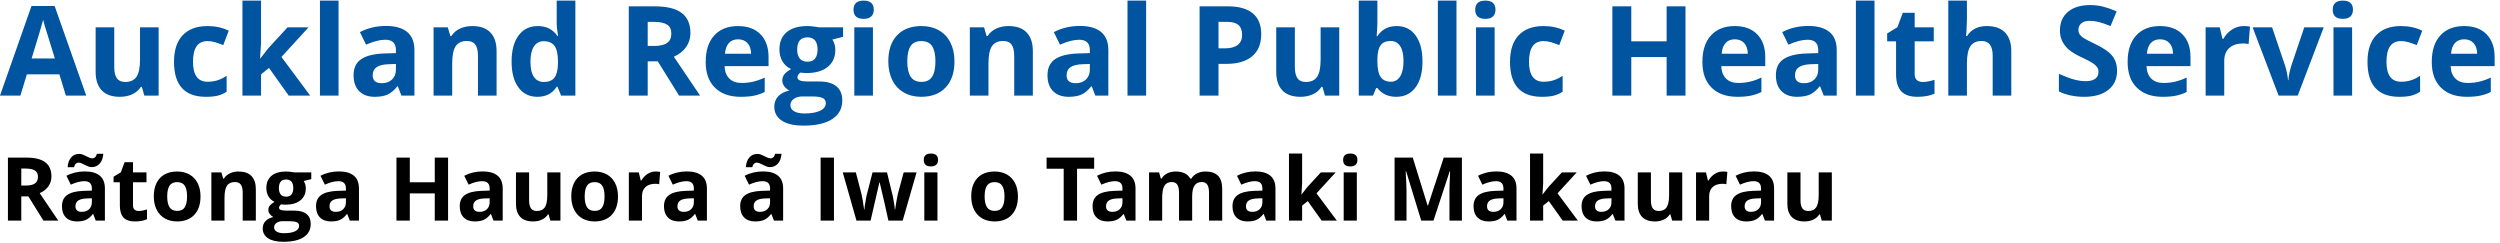
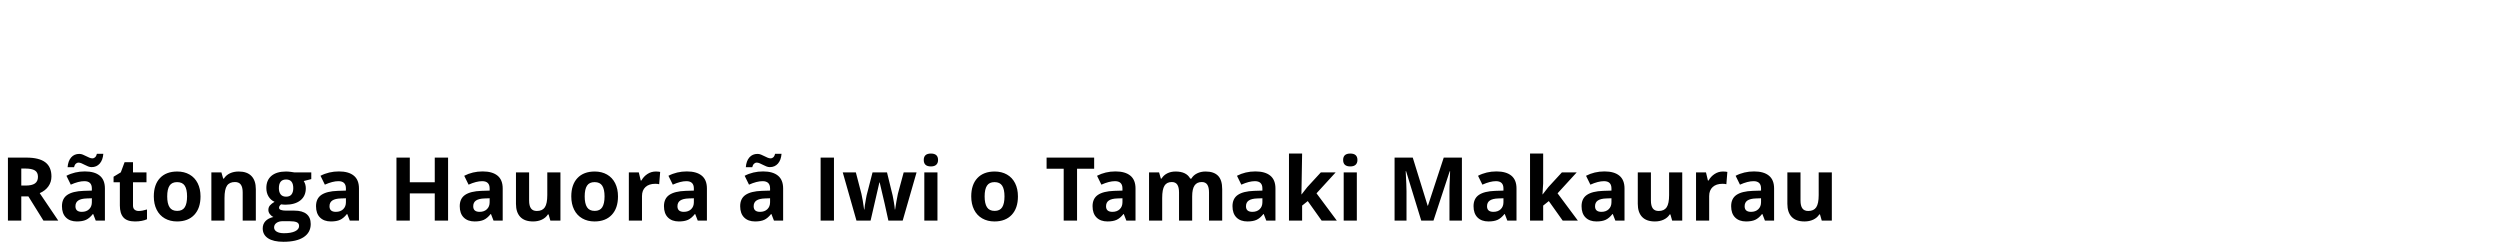
<svg xmlns="http://www.w3.org/2000/svg" width="340" height="33" viewBox="0 0 340 33">
  <title>
    logo
  </title>
  <g fill="none" fill-rule="evenodd">
-     <path fill="#0054A0" d="M8.957,13 L8.077,10.111 L3.652,10.111 L2.772,13 L0,13 L4.283,0.814 L7.429,0.814 L11.729,13 L8.957,13 Z M7.462,7.953 C6.649,5.336 6.191,3.855 6.089,3.512 C5.986,3.169 5.913,2.898 5.869,2.699 C5.686,3.407 5.163,5.159 4.3,7.953 L7.462,7.953 Z M19.631,13 L19.291,11.813 L19.158,11.813 C18.887,12.245 18.502,12.578 18.004,12.813 C17.506,13.048 16.939,13.166 16.303,13.166 C15.213,13.166 14.391,12.874 13.837,12.29 C13.284,11.706 13.007,10.867 13.007,9.771 L13.007,3.72 L15.539,3.72 L15.539,9.14 C15.539,9.81 15.658,10.312 15.896,10.647 C16.134,10.982 16.513,11.149 17.033,11.149 C17.742,11.149 18.253,10.912 18.569,10.439 C18.884,9.966 19.042,9.182 19.042,8.086 L19.042,3.72 L21.574,3.72 L21.574,13 L19.631,13 Z M27.999,13.166 C25.11,13.166 23.666,11.581 23.666,8.41 C23.666,6.833 24.058,5.628 24.844,4.795 C25.63,3.962 26.756,3.545 28.223,3.545 C29.296,3.545 30.259,3.756 31.111,4.176 L30.364,6.135 C29.966,5.975 29.595,5.843 29.252,5.741 C28.909,5.639 28.566,5.587 28.223,5.587 C26.906,5.587 26.247,6.523 26.247,8.393 C26.247,10.208 26.906,11.116 28.223,11.116 C28.71,11.116 29.161,11.051 29.576,10.921 C29.991,10.791 30.406,10.587 30.821,10.311 L30.821,12.477 C30.411,12.737 29.998,12.917 29.58,13.017 C29.162,13.116 28.635,13.166 27.999,13.166 Z M35.403,7.953 L36.507,6.542 L39.105,3.72 L41.96,3.72 L38.275,7.746 L42.185,13 L39.263,13 L36.59,9.24 L35.502,10.111 L35.502,13 L32.971,13 L32.971,0.084 L35.502,0.084 L35.502,5.845 L35.37,7.953 L35.403,7.953 Z M46.044,13 L43.513,13 L43.513,0.084 L46.044,0.084 L46.044,13 Z M54.594,13 L54.104,11.738 L54.038,11.738 C53.612,12.275 53.173,12.647 52.722,12.855 C52.271,13.062 51.683,13.166 50.958,13.166 C50.068,13.166 49.366,12.911 48.854,12.402 C48.342,11.893 48.086,11.168 48.086,10.228 C48.086,9.243 48.431,8.516 49.12,8.049 C49.809,7.581 50.848,7.322 52.237,7.272 L53.847,7.223 L53.847,6.816 C53.847,5.875 53.366,5.405 52.403,5.405 C51.661,5.405 50.79,5.629 49.788,6.077 L48.95,4.367 C50.018,3.808 51.202,3.529 52.502,3.529 C53.748,3.529 54.702,3.8 55.366,4.342 C56.03,4.885 56.362,5.709 56.362,6.816 L56.362,13 L54.594,13 Z M53.847,8.7 L52.868,8.733 C52.132,8.756 51.584,8.888 51.224,9.132 C50.864,9.375 50.685,9.746 50.685,10.244 C50.685,10.958 51.094,11.315 51.913,11.315 C52.5,11.315 52.969,11.146 53.32,10.809 C53.671,10.471 53.847,10.023 53.847,9.464 L53.847,8.7 Z M67.535,13 L65.003,13 L65.003,7.58 C65.003,6.91 64.884,6.408 64.646,6.073 C64.409,5.738 64.029,5.571 63.509,5.571 C62.801,5.571 62.289,5.807 61.974,6.281 C61.658,6.754 61.5,7.538 61.5,8.634 L61.5,13 L58.969,13 L58.969,3.72 L60.903,3.72 L61.243,4.907 L61.384,4.907 C61.667,4.458 62.055,4.12 62.551,3.89 C63.046,3.66 63.609,3.545 64.24,3.545 C65.319,3.545 66.138,3.837 66.697,4.421 C67.256,5.005 67.535,5.847 67.535,6.949 L67.535,13 Z M73.08,13.166 C71.99,13.166 71.134,12.743 70.511,11.896 C69.888,11.049 69.577,9.876 69.577,8.376 C69.577,6.855 69.894,5.669 70.528,4.82 C71.161,3.97 72.034,3.545 73.146,3.545 C74.314,3.545 75.205,3.999 75.819,4.907 L75.902,4.907 C75.775,4.215 75.711,3.598 75.711,3.056 L75.711,0.084 L78.251,0.084 L78.251,13 L76.309,13 L75.819,11.796 L75.711,11.796 C75.136,12.709 74.259,13.166 73.08,13.166 Z M73.968,11.149 C74.616,11.149 75.09,10.961 75.392,10.584 C75.693,10.208 75.858,9.569 75.886,8.667 L75.886,8.393 C75.886,7.397 75.732,6.683 75.425,6.251 C75.118,5.82 74.618,5.604 73.927,5.604 C73.362,5.604 72.924,5.843 72.611,6.322 C72.298,6.801 72.142,7.497 72.142,8.41 C72.142,9.323 72.3,10.008 72.615,10.464 C72.931,10.921 73.382,11.149 73.968,11.149 Z M88.088,6.251 L88.918,6.251 C89.731,6.251 90.332,6.116 90.719,5.845 C91.107,5.574 91.3,5.147 91.3,4.566 C91.3,3.991 91.102,3.581 90.707,3.338 C90.311,3.094 89.698,2.973 88.868,2.973 L88.088,2.973 L88.088,6.251 Z M88.088,8.343 L88.088,13 L85.515,13 L85.515,0.864 L89.051,0.864 C90.7,0.864 91.92,1.164 92.711,1.765 C93.503,2.365 93.898,3.277 93.898,4.5 C93.898,5.214 93.702,5.849 93.309,6.405 C92.916,6.961 92.36,7.397 91.641,7.712 C93.467,10.441 94.657,12.203 95.21,13 L92.354,13 L89.458,8.343 L88.088,8.343 Z M100.381,5.347 C99.845,5.347 99.424,5.517 99.12,5.857 C98.815,6.198 98.641,6.68 98.597,7.306 L102.149,7.306 C102.138,6.68 101.975,6.198 101.66,5.857 C101.344,5.517 100.918,5.347 100.381,5.347 Z M100.738,13.166 C99.244,13.166 98.077,12.754 97.235,11.929 C96.394,11.105 95.974,9.937 95.974,8.426 C95.974,6.871 96.362,5.669 97.14,4.82 C97.917,3.97 98.992,3.545 100.365,3.545 C101.676,3.545 102.697,3.919 103.428,4.666 C104.158,5.413 104.523,6.445 104.523,7.762 L104.523,8.991 L98.539,8.991 C98.566,9.71 98.779,10.272 99.178,10.676 C99.576,11.08 100.135,11.282 100.854,11.282 C101.413,11.282 101.942,11.224 102.44,11.107 C102.938,10.991 103.458,10.806 104,10.551 L104,12.51 C103.558,12.732 103.085,12.896 102.581,13.004 C102.077,13.112 101.463,13.166 100.738,13.166 Z M114.659,3.72 L114.659,5.006 L113.206,5.38 C113.472,5.795 113.604,6.26 113.604,6.774 C113.604,7.771 113.257,8.547 112.563,9.103 C111.868,9.659 110.904,9.937 109.67,9.937 L109.213,9.912 L108.84,9.871 C108.58,10.07 108.45,10.291 108.45,10.535 C108.45,10.9 108.915,11.083 109.844,11.083 L111.421,11.083 C112.44,11.083 113.216,11.301 113.75,11.738 C114.284,12.175 114.551,12.817 114.551,13.664 C114.551,14.749 114.098,15.59 113.194,16.188 C112.289,16.785 110.99,17.084 109.296,17.084 C108.001,17.084 107.012,16.858 106.329,16.407 C105.645,15.956 105.304,15.324 105.304,14.511 C105.304,13.952 105.478,13.484 105.827,13.108 C106.175,12.732 106.687,12.463 107.362,12.303 C107.102,12.192 106.875,12.011 106.682,11.759 C106.488,11.507 106.391,11.24 106.391,10.958 C106.391,10.604 106.493,10.309 106.698,10.074 C106.903,9.839 107.199,9.608 107.586,9.381 C107.099,9.171 106.713,8.833 106.428,8.368 C106.143,7.903 106.001,7.355 106.001,6.725 C106.001,5.712 106.33,4.929 106.989,4.375 C107.647,3.822 108.588,3.545 109.811,3.545 C110.071,3.545 110.38,3.569 110.737,3.616 C111.094,3.663 111.322,3.698 111.421,3.72 L114.659,3.72 Z M107.495,14.312 C107.495,14.66 107.663,14.934 107.997,15.133 C108.332,15.333 108.801,15.432 109.404,15.432 C110.312,15.432 111.023,15.308 111.538,15.059 C112.052,14.81 112.31,14.469 112.31,14.038 C112.31,13.689 112.157,13.448 111.853,13.315 C111.549,13.183 111.078,13.116 110.442,13.116 L109.13,13.116 C108.666,13.116 108.277,13.226 107.964,13.444 C107.651,13.663 107.495,13.952 107.495,14.312 Z M108.417,6.758 C108.417,7.261 108.531,7.66 108.761,7.953 C108.991,8.246 109.341,8.393 109.811,8.393 C110.287,8.393 110.636,8.246 110.857,7.953 C111.078,7.66 111.189,7.261 111.189,6.758 C111.189,5.64 110.73,5.081 109.811,5.081 C108.881,5.081 108.417,5.64 108.417,6.758 Z M116.078,1.321 C116.078,0.496 116.537,0.084 117.456,0.084 C118.375,0.084 118.834,0.496 118.834,1.321 C118.834,1.714 118.719,2.019 118.49,2.238 C118.26,2.457 117.915,2.566 117.456,2.566 C116.537,2.566 116.078,2.151 116.078,1.321 Z M118.718,13 L116.186,13 L116.186,3.72 L118.718,3.72 L118.718,13 Z M123.391,8.343 C123.391,9.262 123.542,9.956 123.844,10.427 C124.145,10.897 124.636,11.132 125.317,11.132 C125.992,11.132 126.478,10.899 126.774,10.431 C127.07,9.963 127.218,9.267 127.218,8.343 C127.218,7.425 127.068,6.736 126.77,6.276 C126.471,5.817 125.981,5.587 125.3,5.587 C124.625,5.587 124.138,5.816 123.839,6.272 C123.541,6.729 123.391,7.419 123.391,8.343 Z M129.808,8.343 C129.808,9.854 129.409,11.035 128.612,11.888 C127.815,12.74 126.706,13.166 125.284,13.166 C124.393,13.166 123.607,12.971 122.926,12.581 C122.246,12.191 121.723,11.63 121.357,10.9 C120.992,10.169 120.81,9.317 120.81,8.343 C120.81,6.827 121.205,5.648 121.997,4.807 C122.788,3.966 123.9,3.545 125.333,3.545 C126.224,3.545 127.01,3.739 127.691,4.126 C128.372,4.514 128.895,5.07 129.26,5.795 C129.625,6.52 129.808,7.369 129.808,8.343 Z M140.466,13 L137.934,13 L137.934,7.58 C137.934,6.91 137.815,6.408 137.577,6.073 C137.339,5.738 136.96,5.571 136.44,5.571 C135.732,5.571 135.22,5.807 134.904,6.281 C134.589,6.754 134.431,7.538 134.431,8.634 L134.431,13 L131.899,13 L131.899,3.72 L133.833,3.72 L134.174,4.907 L134.315,4.907 C134.597,4.458 134.986,4.12 135.481,3.89 C135.976,3.66 136.54,3.545 137.17,3.545 C138.25,3.545 139.069,3.837 139.627,4.421 C140.186,5.005 140.466,5.847 140.466,6.949 L140.466,13 Z M148.966,13 L148.476,11.738 L148.41,11.738 C147.984,12.275 147.545,12.647 147.094,12.855 C146.643,13.062 146.055,13.166 145.33,13.166 C144.439,13.166 143.738,12.911 143.226,12.402 C142.714,11.893 142.458,11.168 142.458,10.228 C142.458,9.243 142.802,8.516 143.491,8.049 C144.18,7.581 145.219,7.322 146.608,7.272 L148.219,7.223 L148.219,6.816 C148.219,5.875 147.737,5.405 146.774,5.405 C146.033,5.405 145.161,5.629 144.16,6.077 L143.321,4.367 C144.389,3.808 145.574,3.529 146.874,3.529 C148.119,3.529 149.074,3.8 149.738,4.342 C150.402,4.885 150.734,5.709 150.734,6.816 L150.734,13 L148.966,13 Z M148.219,8.7 L147.239,8.733 C146.503,8.756 145.955,8.888 145.596,9.132 C145.236,9.375 145.056,9.746 145.056,10.244 C145.056,10.958 145.466,11.315 146.285,11.315 C146.871,11.315 147.34,11.146 147.692,10.809 C148.043,10.471 148.219,10.023 148.219,9.464 L148.219,8.7 Z M155.872,13 L153.34,13 L153.34,0.084 L155.872,0.084 L155.872,13 Z M165.717,6.575 L166.563,6.575 C167.355,6.575 167.947,6.419 168.34,6.106 C168.733,5.794 168.929,5.338 168.929,4.741 C168.929,4.138 168.765,3.692 168.435,3.404 C168.106,3.117 167.59,2.973 166.887,2.973 L165.717,2.973 L165.717,6.575 Z M171.527,4.649 C171.527,5.955 171.119,6.954 170.303,7.646 C169.487,8.338 168.326,8.684 166.821,8.684 L165.717,8.684 L165.717,13 L163.144,13 L163.144,0.864 L167.02,0.864 C168.492,0.864 169.611,1.181 170.378,1.815 C171.144,2.448 171.527,3.393 171.527,4.649 Z M180.193,13 L179.853,11.813 L179.72,11.813 C179.449,12.245 179.064,12.578 178.566,12.813 C178.068,13.048 177.501,13.166 176.865,13.166 C175.775,13.166 174.953,12.874 174.399,12.29 C173.846,11.706 173.569,10.867 173.569,9.771 L173.569,3.72 L176.101,3.72 L176.101,9.14 C176.101,9.81 176.22,10.312 176.458,10.647 C176.696,10.982 177.075,11.149 177.595,11.149 C178.304,11.149 178.815,10.912 179.131,10.439 C179.446,9.966 179.604,9.182 179.604,8.086 L179.604,3.72 L182.136,3.72 L182.136,13 L180.193,13 Z M189.955,3.545 C191.051,3.545 191.909,3.973 192.528,4.828 C193.148,5.683 193.458,6.855 193.458,8.343 C193.458,9.876 193.138,11.063 192.499,11.904 C191.86,12.745 190.99,13.166 189.889,13.166 C188.798,13.166 187.944,12.77 187.324,11.979 L187.149,11.979 L186.726,13 L184.792,13 L184.792,0.084 L187.324,0.084 L187.324,3.089 C187.324,3.471 187.291,4.082 187.224,4.923 L187.324,4.923 C187.916,4.005 188.793,3.545 189.955,3.545 Z M189.142,5.571 C188.516,5.571 188.06,5.763 187.772,6.148 C187.484,6.532 187.335,7.167 187.324,8.053 L187.324,8.327 C187.324,9.323 187.472,10.037 187.768,10.468 C188.064,10.9 188.533,11.116 189.175,11.116 C189.695,11.116 190.109,10.876 190.416,10.398 C190.723,9.919 190.876,9.223 190.876,8.31 C190.876,7.397 190.722,6.712 190.412,6.256 C190.102,5.799 189.678,5.571 189.142,5.571 Z M198.082,13 L195.55,13 L195.55,0.084 L198.082,0.084 L198.082,13 Z M200.63,1.321 C200.63,0.496 201.089,0.084 202.008,0.084 C202.926,0.084 203.386,0.496 203.386,1.321 C203.386,1.714 203.271,2.019 203.041,2.238 C202.812,2.457 202.467,2.566 202.008,2.566 C201.089,2.566 200.63,2.151 200.63,1.321 Z M203.27,13 L200.738,13 L200.738,3.72 L203.27,3.72 L203.27,13 Z M209.694,13.166 C206.806,13.166 205.361,11.581 205.361,8.41 C205.361,6.833 205.754,5.628 206.54,4.795 C207.326,3.962 208.452,3.545 209.918,3.545 C210.992,3.545 211.955,3.756 212.807,4.176 L212.06,6.135 C211.662,5.975 211.291,5.843 210.948,5.741 C210.605,5.639 210.262,5.587 209.918,5.587 C208.601,5.587 207.943,6.523 207.943,8.393 C207.943,10.208 208.601,11.116 209.918,11.116 C210.405,11.116 210.856,11.051 211.271,10.921 C211.687,10.791 212.102,10.587 212.517,10.311 L212.517,12.477 C212.107,12.737 211.693,12.917 211.276,13.017 C210.858,13.116 210.331,13.166 209.694,13.166 Z M229.226,13 L226.661,13 L226.661,7.762 L221.855,7.762 L221.855,13 L219.282,13 L219.282,0.864 L221.855,0.864 L221.855,5.621 L226.661,5.621 L226.661,0.864 L229.226,0.864 L229.226,13 Z M235.933,5.347 C235.396,5.347 234.976,5.517 234.671,5.857 C234.367,6.198 234.193,6.68 234.148,7.306 L237.701,7.306 C237.69,6.68 237.527,6.198 237.211,5.857 C236.896,5.517 236.47,5.347 235.933,5.347 Z M236.29,13.166 C234.796,13.166 233.628,12.754 232.787,11.929 C231.946,11.105 231.525,9.937 231.525,8.426 C231.525,6.871 231.914,5.669 232.692,4.82 C233.469,3.97 234.544,3.545 235.917,3.545 C237.228,3.545 238.249,3.919 238.979,4.666 C239.71,5.413 240.075,6.445 240.075,7.762 L240.075,8.991 L234.09,8.991 C234.118,9.71 234.331,10.272 234.729,10.676 C235.128,11.08 235.687,11.282 236.406,11.282 C236.965,11.282 237.494,11.224 237.992,11.107 C238.49,10.991 239.01,10.806 239.552,10.551 L239.552,12.51 C239.11,12.732 238.636,12.896 238.133,13.004 C237.629,13.112 237.015,13.166 236.29,13.166 Z M248.027,13 L247.538,11.738 L247.471,11.738 C247.045,12.275 246.607,12.647 246.156,12.855 C245.705,13.062 245.117,13.166 244.392,13.166 C243.501,13.166 242.799,12.911 242.287,12.402 C241.775,11.893 241.52,11.168 241.52,10.228 C241.52,9.243 241.864,8.516 242.553,8.049 C243.242,7.581 244.281,7.322 245.67,7.272 L247.28,7.223 L247.28,6.816 C247.28,5.875 246.799,5.405 245.836,5.405 C245.094,5.405 244.223,5.629 243.221,6.077 L242.383,4.367 C243.451,3.808 244.635,3.529 245.936,3.529 C247.181,3.529 248.135,3.8 248.799,4.342 C249.463,4.885 249.795,5.709 249.795,6.816 L249.795,13 L248.027,13 Z M247.28,8.7 L246.301,8.733 C245.565,8.756 245.017,8.888 244.657,9.132 C244.298,9.375 244.118,9.746 244.118,10.244 C244.118,10.958 244.527,11.315 245.346,11.315 C245.933,11.315 246.402,11.146 246.753,10.809 C247.105,10.471 247.28,10.023 247.28,9.464 L247.28,8.7 Z M254.934,13 L252.402,13 L252.402,0.084 L254.934,0.084 L254.934,13 Z M261.5,11.149 C261.942,11.149 262.473,11.052 263.093,10.858 L263.093,12.743 C262.462,13.025 261.688,13.166 260.769,13.166 C259.756,13.166 259.019,12.91 258.557,12.398 C258.095,11.886 257.864,11.118 257.864,10.095 L257.864,5.621 L256.652,5.621 L256.652,4.55 L258.046,3.703 L258.777,1.744 L260.396,1.744 L260.396,3.72 L262.994,3.72 L262.994,5.621 L260.396,5.621 L260.396,10.095 C260.396,10.454 260.497,10.72 260.698,10.892 C260.9,11.063 261.167,11.149 261.5,11.149 Z M273.536,13 L271.004,13 L271.004,7.58 C271.004,6.24 270.506,5.571 269.51,5.571 C268.801,5.571 268.29,5.812 267.974,6.293 C267.659,6.774 267.501,7.555 267.501,8.634 L267.501,13 L264.969,13 L264.969,0.084 L267.501,0.084 L267.501,2.715 C267.501,2.92 267.482,3.402 267.443,4.16 L267.385,4.907 L267.518,4.907 C268.082,3.999 268.979,3.545 270.207,3.545 C271.297,3.545 272.125,3.839 272.689,4.425 C273.253,5.012 273.536,5.853 273.536,6.949 L273.536,13 Z M287.921,9.63 C287.921,10.726 287.527,11.589 286.738,12.22 C285.949,12.851 284.852,13.166 283.447,13.166 C282.152,13.166 281.006,12.923 280.01,12.436 L280.01,10.045 C280.829,10.41 281.522,10.667 282.09,10.817 C282.657,10.966 283.176,11.041 283.646,11.041 C284.21,11.041 284.643,10.933 284.945,10.717 C285.247,10.501 285.397,10.181 285.397,9.754 C285.397,9.516 285.331,9.305 285.198,9.119 C285.065,8.934 284.87,8.756 284.613,8.584 C284.356,8.412 283.831,8.139 283.04,7.762 C282.298,7.414 281.742,7.079 281.372,6.758 C281.001,6.437 280.705,6.063 280.483,5.637 C280.262,5.211 280.151,4.713 280.151,4.143 C280.151,3.069 280.515,2.226 281.243,1.611 C281.971,0.997 282.976,0.69 284.26,0.69 C284.891,0.69 285.493,0.765 286.066,0.914 C286.638,1.063 287.237,1.274 287.863,1.545 L287.033,3.545 C286.385,3.28 285.85,3.094 285.427,2.989 C285.003,2.884 284.587,2.832 284.177,2.832 C283.69,2.832 283.317,2.945 283.057,3.172 C282.797,3.399 282.667,3.695 282.667,4.06 C282.667,4.287 282.719,4.485 282.824,4.654 C282.929,4.822 283.097,4.986 283.326,5.143 C283.556,5.301 284.1,5.585 284.958,5.994 C286.092,6.536 286.869,7.08 287.29,7.625 C287.711,8.17 287.921,8.839 287.921,9.63 Z M293.765,5.347 C293.228,5.347 292.807,5.517 292.503,5.857 C292.199,6.198 292.024,6.68 291.98,7.306 L295.533,7.306 C295.522,6.68 295.358,6.198 295.043,5.857 C294.728,5.517 294.301,5.347 293.765,5.347 Z M294.122,13.166 C292.627,13.166 291.46,12.754 290.619,11.929 C289.778,11.105 289.357,9.937 289.357,8.426 C289.357,6.871 289.746,5.669 290.523,4.82 C291.301,3.97 292.376,3.545 293.748,3.545 C295.06,3.545 296.081,3.919 296.811,4.666 C297.542,5.413 297.907,6.445 297.907,7.762 L297.907,8.991 L291.922,8.991 C291.95,9.71 292.163,10.272 292.561,10.676 C292.959,11.08 293.518,11.282 294.238,11.282 C294.797,11.282 295.325,11.224 295.823,11.107 C296.321,10.991 296.841,10.806 297.384,10.551 L297.384,12.51 C296.941,12.732 296.468,12.896 295.964,13.004 C295.461,13.112 294.847,13.166 294.122,13.166 Z M305.145,3.545 C305.488,3.545 305.773,3.57 306,3.62 L305.809,5.994 C305.604,5.939 305.355,5.911 305.062,5.911 C304.254,5.911 303.625,6.119 303.174,6.534 C302.723,6.949 302.497,7.53 302.497,8.277 L302.497,13 L299.965,13 L299.965,3.72 L301.883,3.72 L302.256,5.28 L302.381,5.28 C302.669,4.76 303.057,4.341 303.547,4.023 C304.037,3.705 304.569,3.545 305.145,3.545 Z M309.893,13 L306.357,3.72 L309.005,3.72 L310.798,9.007 C310.997,9.677 311.122,10.311 311.171,10.908 L311.221,10.908 C311.249,10.377 311.373,9.743 311.595,9.007 L313.379,3.72 L316.027,3.72 L312.491,13 L309.893,13 Z M317.248,1.321 C317.248,0.496 317.707,0.084 318.625,0.084 C319.544,0.084 320.003,0.496 320.003,1.321 C320.003,1.714 319.889,2.019 319.659,2.238 C319.429,2.457 319.085,2.566 318.625,2.566 C317.707,2.566 317.248,2.151 317.248,1.321 Z M319.887,13 L317.355,13 L317.355,3.72 L319.887,3.72 L319.887,13 Z M326.312,13.166 C323.423,13.166 321.979,11.581 321.979,8.41 C321.979,6.833 322.372,5.628 323.158,4.795 C323.944,3.962 325.07,3.545 326.536,3.545 C327.61,3.545 328.573,3.756 329.425,4.176 L328.678,6.135 C328.279,5.975 327.909,5.843 327.565,5.741 C327.222,5.639 326.879,5.587 326.536,5.587 C325.219,5.587 324.561,6.523 324.561,8.393 C324.561,10.208 325.219,11.116 326.536,11.116 C327.023,11.116 327.474,11.051 327.889,10.921 C328.304,10.791 328.719,10.587 329.134,10.311 L329.134,12.477 C328.725,12.737 328.311,12.917 327.893,13.017 C327.476,13.116 326.948,13.166 326.312,13.166 Z M335.127,5.347 C334.591,5.347 334.17,5.517 333.866,5.857 C333.561,6.198 333.387,6.68 333.343,7.306 L336.896,7.306 C336.884,6.68 336.721,6.198 336.406,5.857 C336.09,5.517 335.664,5.347 335.127,5.347 Z M335.484,13.166 C333.99,13.166 332.823,12.754 331.981,11.929 C331.14,11.105 330.72,9.937 330.72,8.426 C330.72,6.871 331.108,5.669 331.886,4.82 C332.663,3.97 333.738,3.545 335.111,3.545 C336.422,3.545 337.443,3.919 338.174,4.666 C338.904,5.413 339.27,6.445 339.27,7.762 L339.27,8.991 L333.285,8.991 C333.312,9.71 333.525,10.272 333.924,10.676 C334.322,11.08 334.881,11.282 335.601,11.282 C336.16,11.282 336.688,11.224 337.186,11.107 C337.684,10.991 338.204,10.806 338.747,10.551 L338.747,12.51 C338.304,12.732 337.831,12.896 337.327,13.004 C336.824,13.112 336.209,13.166 335.484,13.166 Z" />
-     <path fill="#000000" d="M2.895,25.236 L3.48,25.236 C4.055,25.236 4.479,25.141 4.752,24.949 C5.025,24.758 5.162,24.457 5.162,24.047 C5.162,23.641 5.022,23.352 4.743,23.18 C4.464,23.008 4.031,22.922 3.445,22.922 L2.895,22.922 L2.895,25.236 Z M2.895,26.713 L2.895,30 L1.078,30 L1.078,21.434 L3.574,21.434 C4.738,21.434 5.6,21.646 6.158,22.069 C6.717,22.493 6.996,23.137 6.996,24 C6.996,24.504 6.857,24.952 6.58,25.345 C6.303,25.737 5.91,26.045 5.402,26.268 C6.691,28.193 7.531,29.437 7.922,30 L5.906,30 L3.861,26.713 L2.895,26.713 Z M13.02,30 L12.674,29.109 L12.627,29.109 C12.326,29.488 12.017,29.751 11.698,29.897 C11.38,30.044 10.965,30.117 10.453,30.117 C9.824,30.117 9.329,29.938 8.968,29.578 C8.606,29.219 8.426,28.707 8.426,28.043 C8.426,27.348 8.669,26.835 9.155,26.505 C9.642,26.175 10.375,25.992 11.355,25.957 L12.492,25.922 L12.492,25.635 C12.492,24.971 12.152,24.639 11.473,24.639 C10.949,24.639 10.334,24.797 9.627,25.113 L9.035,23.906 C9.789,23.512 10.625,23.314 11.543,23.314 C12.422,23.314 13.096,23.506 13.564,23.889 C14.033,24.271 14.268,24.854 14.268,25.635 L14.268,30 L13.02,30 Z M12.492,26.965 L11.801,26.988 C11.281,27.004 10.895,27.098 10.641,27.27 C10.387,27.441 10.26,27.703 10.26,28.055 C10.26,28.559 10.549,28.811 11.127,28.811 C11.541,28.811 11.872,28.691 12.12,28.453 C12.368,28.215 12.492,27.898 12.492,27.504 L12.492,26.965 Z M10.658,22.113 C10.537,22.113 10.421,22.165 10.31,22.269 C10.198,22.372 10.117,22.529 10.066,22.74 L9.193,22.74 C9.236,22.174 9.397,21.73 9.677,21.41 C9.956,21.09 10.326,20.93 10.787,20.93 C10.947,20.93 11.104,20.962 11.259,21.026 C11.413,21.091 11.565,21.161 11.716,21.237 C11.866,21.313 12.014,21.383 12.158,21.445 C12.303,21.508 12.445,21.539 12.586,21.539 C12.707,21.539 12.823,21.488 12.935,21.387 C13.046,21.285 13.127,21.129 13.178,20.918 L14.051,20.918 C14.008,21.484 13.845,21.928 13.562,22.248 C13.278,22.568 12.91,22.729 12.457,22.729 C12.297,22.729 12.14,22.696 11.985,22.632 C11.831,22.567 11.679,22.497 11.528,22.421 C11.378,22.345 11.23,22.274 11.086,22.21 C10.941,22.146 10.799,22.113 10.658,22.113 Z M18.867,28.693 C19.18,28.693 19.555,28.625 19.992,28.488 L19.992,29.818 C19.547,30.018 19,30.117 18.352,30.117 C17.637,30.117 17.116,29.937 16.79,29.575 C16.464,29.214 16.301,28.672 16.301,27.949 L16.301,24.791 L15.445,24.791 L15.445,24.035 L16.43,23.438 L16.945,22.055 L18.088,22.055 L18.088,23.449 L19.922,23.449 L19.922,24.791 L18.088,24.791 L18.088,27.949 C18.088,28.203 18.159,28.391 18.302,28.512 C18.444,28.633 18.633,28.693 18.867,28.693 Z M22.74,26.713 C22.74,27.361 22.847,27.852 23.06,28.184 C23.272,28.516 23.619,28.682 24.1,28.682 C24.576,28.682 24.919,28.517 25.128,28.187 C25.337,27.856 25.441,27.365 25.441,26.713 C25.441,26.064 25.336,25.578 25.125,25.254 C24.914,24.93 24.568,24.768 24.088,24.768 C23.611,24.768 23.268,24.929 23.057,25.251 C22.846,25.573 22.74,26.061 22.74,26.713 Z M27.27,26.713 C27.27,27.779 26.988,28.613 26.426,29.215 C25.863,29.816 25.08,30.117 24.076,30.117 C23.447,30.117 22.893,29.979 22.412,29.704 C21.932,29.429 21.563,29.033 21.305,28.518 C21.047,28.002 20.918,27.4 20.918,26.713 C20.918,25.643 21.197,24.811 21.756,24.217 C22.314,23.623 23.1,23.326 24.111,23.326 C24.74,23.326 25.295,23.463 25.775,23.736 C26.256,24.01 26.625,24.402 26.883,24.914 C27.141,25.426 27.27,26.025 27.27,26.713 Z M34.793,30 L33.006,30 L33.006,26.174 C33.006,25.701 32.922,25.347 32.754,25.11 C32.586,24.874 32.318,24.756 31.951,24.756 C31.451,24.756 31.09,24.923 30.867,25.257 C30.645,25.591 30.533,26.145 30.533,26.918 L30.533,30 L28.746,30 L28.746,23.449 L30.111,23.449 L30.352,24.287 L30.451,24.287 C30.65,23.971 30.925,23.731 31.274,23.569 C31.624,23.407 32.021,23.326 32.467,23.326 C33.229,23.326 33.807,23.532 34.201,23.944 C34.596,24.356 34.793,24.951 34.793,25.729 L34.793,30 Z M42.334,23.449 L42.334,24.357 L41.309,24.621 C41.496,24.914 41.59,25.242 41.59,25.605 C41.59,26.309 41.345,26.856 40.854,27.249 C40.364,27.642 39.684,27.838 38.812,27.838 L38.49,27.82 L38.227,27.791 C38.043,27.932 37.951,28.088 37.951,28.26 C37.951,28.518 38.279,28.646 38.936,28.646 L40.049,28.646 C40.768,28.646 41.315,28.801 41.692,29.109 C42.069,29.418 42.258,29.871 42.258,30.469 C42.258,31.234 41.938,31.828 41.3,32.25 C40.661,32.672 39.744,32.883 38.549,32.883 C37.635,32.883 36.937,32.724 36.454,32.405 C35.972,32.087 35.73,31.641 35.73,31.066 C35.73,30.672 35.854,30.342 36.1,30.076 C36.346,29.811 36.707,29.621 37.184,29.508 C37,29.43 36.84,29.302 36.703,29.124 C36.566,28.946 36.498,28.758 36.498,28.559 C36.498,28.309 36.57,28.101 36.715,27.935 C36.859,27.769 37.068,27.605 37.342,27.445 C36.998,27.297 36.726,27.059 36.524,26.73 C36.323,26.402 36.223,26.016 36.223,25.57 C36.223,24.855 36.455,24.303 36.92,23.912 C37.385,23.521 38.049,23.326 38.912,23.326 C39.096,23.326 39.313,23.343 39.565,23.376 C39.817,23.409 39.979,23.434 40.049,23.449 L42.334,23.449 Z M37.277,30.926 C37.277,31.172 37.396,31.365 37.632,31.506 C37.868,31.646 38.199,31.717 38.625,31.717 C39.266,31.717 39.768,31.629 40.131,31.453 C40.494,31.277 40.676,31.037 40.676,30.732 C40.676,30.486 40.568,30.316 40.354,30.223 C40.139,30.129 39.807,30.082 39.357,30.082 L38.432,30.082 C38.104,30.082 37.829,30.159 37.608,30.313 C37.388,30.468 37.277,30.672 37.277,30.926 Z M37.928,25.594 C37.928,25.949 38.009,26.23 38.171,26.438 C38.333,26.645 38.58,26.748 38.912,26.748 C39.248,26.748 39.494,26.645 39.65,26.438 C39.807,26.23 39.885,25.949 39.885,25.594 C39.885,24.805 39.561,24.41 38.912,24.41 C38.256,24.41 37.928,24.805 37.928,25.594 Z M47.572,30 L47.227,29.109 L47.18,29.109 C46.879,29.488 46.569,29.751 46.251,29.897 C45.933,30.044 45.518,30.117 45.006,30.117 C44.377,30.117 43.882,29.938 43.521,29.578 C43.159,29.219 42.979,28.707 42.979,28.043 C42.979,27.348 43.222,26.835 43.708,26.505 C44.194,26.175 44.928,25.992 45.908,25.957 L47.045,25.922 L47.045,25.635 C47.045,24.971 46.705,24.639 46.025,24.639 C45.502,24.639 44.887,24.797 44.18,25.113 L43.588,23.906 C44.342,23.512 45.178,23.314 46.096,23.314 C46.975,23.314 47.648,23.506 48.117,23.889 C48.586,24.271 48.82,24.854 48.82,25.635 L48.82,30 L47.572,30 Z M47.045,26.965 L46.354,26.988 C45.834,27.004 45.447,27.098 45.193,27.27 C44.939,27.441 44.812,27.703 44.812,28.055 C44.812,28.559 45.102,28.811 45.68,28.811 C46.094,28.811 46.425,28.691 46.673,28.453 C46.921,28.215 47.045,27.898 47.045,27.504 L47.045,26.965 Z M60.938,30 L59.127,30 L59.127,26.303 L55.734,26.303 L55.734,30 L53.918,30 L53.918,21.434 L55.734,21.434 L55.734,24.791 L59.127,24.791 L59.127,21.434 L60.938,21.434 L60.938,30 Z M67.119,30 L66.773,29.109 L66.727,29.109 C66.426,29.488 66.116,29.751 65.798,29.897 C65.479,30.044 65.064,30.117 64.553,30.117 C63.924,30.117 63.429,29.938 63.067,29.578 C62.706,29.219 62.525,28.707 62.525,28.043 C62.525,27.348 62.769,26.835 63.255,26.505 C63.741,26.175 64.475,25.992 65.455,25.957 L66.592,25.922 L66.592,25.635 C66.592,24.971 66.252,24.639 65.572,24.639 C65.049,24.639 64.434,24.797 63.727,25.113 L63.135,23.906 C63.889,23.512 64.725,23.314 65.643,23.314 C66.521,23.314 67.195,23.506 67.664,23.889 C68.133,24.271 68.367,24.854 68.367,25.635 L68.367,30 L67.119,30 Z M66.592,26.965 L65.9,26.988 C65.381,27.004 64.994,27.098 64.74,27.27 C64.486,27.441 64.359,27.703 64.359,28.055 C64.359,28.559 64.648,28.811 65.227,28.811 C65.641,28.811 65.972,28.691 66.22,28.453 C66.468,28.215 66.592,27.898 66.592,27.504 L66.592,26.965 Z M74.848,30 L74.607,29.162 L74.514,29.162 C74.322,29.467 74.051,29.702 73.699,29.868 C73.348,30.034 72.947,30.117 72.498,30.117 C71.729,30.117 71.148,29.911 70.758,29.499 C70.367,29.087 70.172,28.494 70.172,27.721 L70.172,23.449 L71.959,23.449 L71.959,27.275 C71.959,27.748 72.043,28.103 72.211,28.339 C72.379,28.575 72.646,28.693 73.014,28.693 C73.514,28.693 73.875,28.526 74.098,28.192 C74.32,27.858 74.432,27.305 74.432,26.531 L74.432,23.449 L76.219,23.449 L76.219,30 L74.848,30 Z M79.518,26.713 C79.518,27.361 79.624,27.852 79.837,28.184 C80.05,28.516 80.396,28.682 80.877,28.682 C81.354,28.682 81.696,28.517 81.905,28.187 C82.114,27.856 82.219,27.365 82.219,26.713 C82.219,26.064 82.113,25.578 81.902,25.254 C81.691,24.93 81.346,24.768 80.865,24.768 C80.389,24.768 80.045,24.929 79.834,25.251 C79.623,25.573 79.518,26.061 79.518,26.713 Z M84.047,26.713 C84.047,27.779 83.766,28.613 83.203,29.215 C82.641,29.816 81.857,30.117 80.854,30.117 C80.225,30.117 79.67,29.979 79.189,29.704 C78.709,29.429 78.34,29.033 78.082,28.518 C77.824,28.002 77.695,27.4 77.695,26.713 C77.695,25.643 77.975,24.811 78.533,24.217 C79.092,23.623 79.877,23.326 80.889,23.326 C81.518,23.326 82.072,23.463 82.553,23.736 C83.033,24.01 83.402,24.402 83.66,24.914 C83.918,25.426 84.047,26.025 84.047,26.713 Z M89.18,23.326 C89.422,23.326 89.623,23.344 89.783,23.379 L89.648,25.055 C89.504,25.016 89.328,24.996 89.121,24.996 C88.551,24.996 88.106,25.143 87.788,25.436 C87.47,25.729 87.311,26.139 87.311,26.666 L87.311,30 L85.523,30 L85.523,23.449 L86.877,23.449 L87.141,24.551 L87.229,24.551 C87.432,24.184 87.706,23.888 88.052,23.663 C88.397,23.438 88.773,23.326 89.18,23.326 Z M94.893,30 L94.547,29.109 L94.5,29.109 C94.199,29.488 93.89,29.751 93.571,29.897 C93.253,30.044 92.838,30.117 92.326,30.117 C91.697,30.117 91.202,29.938 90.841,29.578 C90.479,29.219 90.299,28.707 90.299,28.043 C90.299,27.348 90.542,26.835 91.028,26.505 C91.515,26.175 92.248,25.992 93.229,25.957 L94.365,25.922 L94.365,25.635 C94.365,24.971 94.025,24.639 93.346,24.639 C92.822,24.639 92.207,24.797 91.5,25.113 L90.908,23.906 C91.662,23.512 92.498,23.314 93.416,23.314 C94.295,23.314 94.969,23.506 95.438,23.889 C95.906,24.271 96.141,24.854 96.141,25.635 L96.141,30 L94.893,30 Z M94.365,26.965 L93.674,26.988 C93.154,27.004 92.768,27.098 92.514,27.27 C92.26,27.441 92.133,27.703 92.133,28.055 C92.133,28.559 92.422,28.811 93,28.811 C93.414,28.811 93.745,28.691 93.993,28.453 C94.241,28.215 94.365,27.898 94.365,27.504 L94.365,26.965 Z M105.258,30 L104.912,29.109 L104.865,29.109 C104.564,29.488 104.255,29.751 103.937,29.897 C103.618,30.044 103.203,30.117 102.691,30.117 C102.062,30.117 101.567,29.938 101.206,29.578 C100.845,29.219 100.664,28.707 100.664,28.043 C100.664,27.348 100.907,26.835 101.394,26.505 C101.88,26.175 102.613,25.992 103.594,25.957 L104.73,25.922 L104.73,25.635 C104.73,24.971 104.391,24.639 103.711,24.639 C103.187,24.639 102.572,24.797 101.865,25.113 L101.273,23.906 C102.027,23.512 102.863,23.314 103.781,23.314 C104.66,23.314 105.334,23.506 105.803,23.889 C106.271,24.271 106.506,24.854 106.506,25.635 L106.506,30 L105.258,30 Z M104.73,26.965 L104.039,26.988 C103.52,27.004 103.133,27.098 102.879,27.27 C102.625,27.441 102.498,27.703 102.498,28.055 C102.498,28.559 102.787,28.811 103.365,28.811 C103.779,28.811 104.11,28.691 104.358,28.453 C104.606,28.215 104.73,27.898 104.73,27.504 L104.73,26.965 Z M102.896,22.113 C102.775,22.113 102.659,22.165 102.548,22.269 C102.437,22.372 102.355,22.529 102.305,22.74 L101.432,22.74 C101.475,22.174 101.636,21.73 101.915,21.41 C102.194,21.09 102.564,20.93 103.025,20.93 C103.186,20.93 103.343,20.962 103.497,21.026 C103.651,21.091 103.804,21.161 103.954,21.237 C104.104,21.313 104.252,21.383 104.396,21.445 C104.541,21.508 104.684,21.539 104.824,21.539 C104.945,21.539 105.062,21.488 105.173,21.387 C105.284,21.285 105.365,21.129 105.416,20.918 L106.289,20.918 C106.246,21.484 106.083,21.928 105.8,22.248 C105.517,22.568 105.148,22.729 104.695,22.729 C104.535,22.729 104.378,22.696 104.224,22.632 C104.069,22.567 103.917,22.497 103.767,22.421 C103.616,22.345 103.469,22.274 103.324,22.21 C103.18,22.146 103.037,22.113 102.896,22.113 Z M111.604,30 L111.604,21.434 L113.42,21.434 L113.42,30 L111.604,30 Z M120.82,30 L120.316,27.709 L119.637,24.814 L119.596,24.814 L118.4,30 L116.479,30 L114.615,23.449 L116.396,23.449 L117.152,26.35 C117.273,26.869 117.396,27.586 117.521,28.5 L117.557,28.5 C117.572,28.203 117.641,27.732 117.762,27.088 L117.855,26.59 L118.664,23.449 L120.633,23.449 L121.4,26.59 C121.416,26.676 121.44,26.803 121.474,26.971 C121.507,27.139 121.539,27.317 121.57,27.507 C121.602,27.696 121.63,27.882 121.655,28.063 C121.681,28.245 121.695,28.391 121.699,28.5 L121.734,28.5 C121.77,28.219 121.832,27.833 121.922,27.343 C122.012,26.853 122.076,26.521 122.115,26.35 L122.9,23.449 L124.652,23.449 L122.766,30 L120.82,30 Z M125.631,21.756 C125.631,21.174 125.955,20.883 126.604,20.883 C127.252,20.883 127.576,21.174 127.576,21.756 C127.576,22.033 127.495,22.249 127.333,22.403 C127.171,22.558 126.928,22.635 126.604,22.635 C125.955,22.635 125.631,22.342 125.631,21.756 Z M127.494,30 L125.707,30 L125.707,23.449 L127.494,23.449 L127.494,30 Z M133.91,26.713 C133.91,27.361 134.017,27.852 134.229,28.184 C134.442,28.516 134.789,28.682 135.27,28.682 C135.746,28.682 136.089,28.517 136.298,28.187 C136.507,27.856 136.611,27.365 136.611,26.713 C136.611,26.064 136.506,25.578 136.295,25.254 C136.084,24.93 135.738,24.768 135.258,24.768 C134.781,24.768 134.438,24.929 134.227,25.251 C134.016,25.573 133.91,26.061 133.91,26.713 Z M138.439,26.713 C138.439,27.779 138.158,28.613 137.596,29.215 C137.033,29.816 136.25,30.117 135.246,30.117 C134.617,30.117 134.063,29.979 133.582,29.704 C133.102,29.429 132.732,29.033 132.475,28.518 C132.217,28.002 132.088,27.4 132.088,26.713 C132.088,25.643 132.367,24.811 132.926,24.217 C133.484,23.623 134.27,23.326 135.281,23.326 C135.91,23.326 136.465,23.463 136.945,23.736 C137.426,24.01 137.795,24.402 138.053,24.914 C138.311,25.426 138.439,26.025 138.439,26.713 Z M146.479,30 L144.662,30 L144.662,22.945 L142.336,22.945 L142.336,21.434 L148.805,21.434 L148.805,22.945 L146.479,22.945 L146.479,30 Z M153.182,30 L152.836,29.109 L152.789,29.109 C152.488,29.488 152.179,29.751 151.86,29.897 C151.542,30.044 151.127,30.117 150.615,30.117 C149.986,30.117 149.491,29.938 149.13,29.578 C148.769,29.219 148.588,28.707 148.588,28.043 C148.588,27.348 148.831,26.835 149.317,26.505 C149.804,26.175 150.537,25.992 151.518,25.957 L152.654,25.922 L152.654,25.635 C152.654,24.971 152.314,24.639 151.635,24.639 C151.111,24.639 150.496,24.797 149.789,25.113 L149.197,23.906 C149.951,23.512 150.787,23.314 151.705,23.314 C152.584,23.314 153.258,23.506 153.727,23.889 C154.195,24.271 154.43,24.854 154.43,25.635 L154.43,30 L153.182,30 Z M152.654,26.965 L151.963,26.988 C151.443,27.004 151.057,27.098 150.803,27.27 C150.549,27.441 150.422,27.703 150.422,28.055 C150.422,28.559 150.711,28.811 151.289,28.811 C151.703,28.811 152.034,28.691 152.282,28.453 C152.53,28.215 152.654,27.898 152.654,27.504 L152.654,26.965 Z M162.135,30 L160.348,30 L160.348,26.174 C160.348,25.701 160.269,25.347 160.11,25.11 C159.952,24.874 159.703,24.756 159.363,24.756 C158.906,24.756 158.574,24.924 158.367,25.26 C158.16,25.596 158.057,26.148 158.057,26.918 L158.057,30 L156.27,30 L156.27,23.449 L157.635,23.449 L157.875,24.287 L157.975,24.287 C158.15,23.986 158.404,23.751 158.736,23.581 C159.068,23.411 159.449,23.326 159.879,23.326 C160.859,23.326 161.523,23.646 161.871,24.287 L162.029,24.287 C162.205,23.982 162.464,23.746 162.806,23.578 C163.147,23.41 163.533,23.326 163.963,23.326 C164.705,23.326 165.267,23.517 165.647,23.897 C166.028,24.278 166.219,24.889 166.219,25.729 L166.219,30 L164.426,30 L164.426,26.174 C164.426,25.701 164.347,25.347 164.188,25.11 C164.03,24.874 163.781,24.756 163.441,24.756 C163.004,24.756 162.677,24.912 162.46,25.225 C162.243,25.537 162.135,26.033 162.135,26.713 L162.135,30 Z M172.213,30 L171.867,29.109 L171.82,29.109 C171.52,29.488 171.21,29.751 170.892,29.897 C170.573,30.044 170.158,30.117 169.646,30.117 C169.018,30.117 168.522,29.938 168.161,29.578 C167.8,29.219 167.619,28.707 167.619,28.043 C167.619,27.348 167.862,26.835 168.349,26.505 C168.835,26.175 169.568,25.992 170.549,25.957 L171.686,25.922 L171.686,25.635 C171.686,24.971 171.346,24.639 170.666,24.639 C170.143,24.639 169.527,24.797 168.82,25.113 L168.229,23.906 C168.982,23.512 169.818,23.314 170.736,23.314 C171.615,23.314 172.289,23.506 172.758,23.889 C173.227,24.271 173.461,24.854 173.461,25.635 L173.461,30 L172.213,30 Z M171.686,26.965 L170.994,26.988 C170.475,27.004 170.088,27.098 169.834,27.27 C169.58,27.441 169.453,27.703 169.453,28.055 C169.453,28.559 169.742,28.811 170.32,28.811 C170.734,28.811 171.065,28.691 171.313,28.453 C171.562,28.215 171.686,27.898 171.686,27.504 L171.686,26.965 Z M177.018,26.438 L177.797,25.441 L179.631,23.449 L181.646,23.449 L179.045,26.291 L181.805,30 L179.742,30 L177.855,27.346 L177.088,27.961 L177.088,30 L175.301,30 L175.301,20.883 L177.088,20.883 L177.088,24.949 L176.994,26.438 L177.018,26.438 Z M182.666,21.756 C182.666,21.174 182.99,20.883 183.639,20.883 C184.287,20.883 184.611,21.174 184.611,21.756 C184.611,22.033 184.53,22.249 184.368,22.403 C184.206,22.558 183.963,22.635 183.639,22.635 C182.99,22.635 182.666,22.342 182.666,21.756 Z M184.529,30 L182.742,30 L182.742,23.449 L184.529,23.449 L184.529,30 Z M193.289,30 L191.227,23.279 L191.174,23.279 C191.248,24.646 191.285,25.559 191.285,26.016 L191.285,30 L189.662,30 L189.662,21.434 L192.135,21.434 L194.162,27.984 L194.197,27.984 L196.348,21.434 L198.82,21.434 L198.82,30 L197.127,30 L197.127,25.945 C197.127,25.754 197.13,25.533 197.136,25.283 C197.142,25.033 197.168,24.369 197.215,23.291 L197.162,23.291 L194.953,30 L193.289,30 Z M204.996,30 L204.65,29.109 L204.604,29.109 C204.303,29.488 203.993,29.751 203.675,29.897 C203.356,30.044 202.941,30.117 202.43,30.117 C201.801,30.117 201.306,29.938 200.944,29.578 C200.583,29.219 200.402,28.707 200.402,28.043 C200.402,27.348 200.646,26.835 201.132,26.505 C201.618,26.175 202.352,25.992 203.332,25.957 L204.469,25.922 L204.469,25.635 C204.469,24.971 204.129,24.639 203.449,24.639 C202.926,24.639 202.311,24.797 201.604,25.113 L201.012,23.906 C201.766,23.512 202.602,23.314 203.52,23.314 C204.398,23.314 205.072,23.506 205.541,23.889 C206.01,24.271 206.244,24.854 206.244,25.635 L206.244,30 L204.996,30 Z M204.469,26.965 L203.777,26.988 C203.258,27.004 202.871,27.098 202.617,27.27 C202.363,27.441 202.236,27.703 202.236,28.055 C202.236,28.559 202.525,28.811 203.104,28.811 C203.518,28.811 203.849,28.691 204.097,28.453 C204.345,28.215 204.469,27.898 204.469,27.504 L204.469,26.965 Z M209.801,26.438 L210.58,25.441 L212.414,23.449 L214.43,23.449 L211.828,26.291 L214.588,30 L212.525,30 L210.639,27.346 L209.871,27.961 L209.871,30 L208.084,30 L208.084,20.883 L209.871,20.883 L209.871,24.949 L209.777,26.438 L209.801,26.438 Z M219.686,30 L219.34,29.109 L219.293,29.109 C218.992,29.488 218.683,29.751 218.364,29.897 C218.046,30.044 217.631,30.117 217.119,30.117 C216.49,30.117 215.995,29.938 215.634,29.578 C215.272,29.219 215.092,28.707 215.092,28.043 C215.092,27.348 215.335,26.835 215.821,26.505 C216.308,26.175 217.041,25.992 218.021,25.957 L219.158,25.922 L219.158,25.635 C219.158,24.971 218.818,24.639 218.139,24.639 C217.615,24.639 217,24.797 216.293,25.113 L215.701,23.906 C216.455,23.512 217.291,23.314 218.209,23.314 C219.088,23.314 219.762,23.506 220.23,23.889 C220.699,24.271 220.934,24.854 220.934,25.635 L220.934,30 L219.686,30 Z M219.158,26.965 L218.467,26.988 C217.947,27.004 217.561,27.098 217.307,27.27 C217.053,27.441 216.926,27.703 216.926,28.055 C216.926,28.559 217.215,28.811 217.793,28.811 C218.207,28.811 218.538,28.691 218.786,28.453 C219.034,28.215 219.158,27.898 219.158,27.504 L219.158,26.965 Z M227.414,30 L227.174,29.162 L227.08,29.162 C226.889,29.467 226.617,29.702 226.266,29.868 C225.914,30.034 225.514,30.117 225.064,30.117 C224.295,30.117 223.715,29.911 223.324,29.499 C222.934,29.087 222.738,28.494 222.738,27.721 L222.738,23.449 L224.525,23.449 L224.525,27.275 C224.525,27.748 224.609,28.103 224.777,28.339 C224.945,28.575 225.213,28.693 225.58,28.693 C226.08,28.693 226.441,28.526 226.664,28.192 C226.887,27.858 226.998,27.305 226.998,26.531 L226.998,23.449 L228.785,23.449 L228.785,30 L227.414,30 Z M234.316,23.326 C234.559,23.326 234.76,23.344 234.92,23.379 L234.785,25.055 C234.641,25.016 234.465,24.996 234.258,24.996 C233.687,24.996 233.243,25.143 232.925,25.436 C232.606,25.729 232.447,26.139 232.447,26.666 L232.447,30 L230.66,30 L230.66,23.449 L232.014,23.449 L232.277,24.551 L232.365,24.551 C232.568,24.184 232.843,23.888 233.188,23.663 C233.534,23.438 233.91,23.326 234.316,23.326 Z M240.029,30 L239.684,29.109 L239.637,29.109 C239.336,29.488 239.026,29.751 238.708,29.897 C238.39,30.044 237.975,30.117 237.463,30.117 C236.834,30.117 236.339,29.938 235.978,29.578 C235.616,29.219 235.436,28.707 235.436,28.043 C235.436,27.348 235.679,26.835 236.165,26.505 C236.651,26.175 237.385,25.992 238.365,25.957 L239.502,25.922 L239.502,25.635 C239.502,24.971 239.162,24.639 238.482,24.639 C237.959,24.639 237.344,24.797 236.637,25.113 L236.045,23.906 C236.799,23.512 237.635,23.314 238.553,23.314 C239.432,23.314 240.105,23.506 240.574,23.889 C241.043,24.271 241.277,24.854 241.277,25.635 L241.277,30 L240.029,30 Z M239.502,26.965 L238.811,26.988 C238.291,27.004 237.904,27.098 237.65,27.27 C237.396,27.441 237.27,27.703 237.27,28.055 C237.27,28.559 237.559,28.811 238.137,28.811 C238.551,28.811 238.882,28.691 239.13,28.453 C239.378,28.215 239.502,27.898 239.502,27.504 L239.502,26.965 Z M247.758,30 L247.518,29.162 L247.424,29.162 C247.232,29.467 246.961,29.702 246.609,29.868 C246.258,30.034 245.857,30.117 245.408,30.117 C244.639,30.117 244.059,29.911 243.668,29.499 C243.277,29.087 243.082,28.494 243.082,27.721 L243.082,23.449 L244.869,23.449 L244.869,27.275 C244.869,27.748 244.953,28.103 245.121,28.339 C245.289,28.575 245.557,28.693 245.924,28.693 C246.424,28.693 246.785,28.526 247.008,28.192 C247.23,27.858 247.342,27.305 247.342,26.531 L247.342,23.449 L249.129,23.449 L249.129,30 L247.758,30 Z" />
+     <path fill="#000000" d="M2.895,25.236 L3.48,25.236 C4.055,25.236 4.479,25.141 4.752,24.949 C5.025,24.758 5.162,24.457 5.162,24.047 C5.162,23.641 5.022,23.352 4.743,23.18 C4.464,23.008 4.031,22.922 3.445,22.922 L2.895,22.922 L2.895,25.236 Z M2.895,26.713 L2.895,30 L1.078,30 L1.078,21.434 L3.574,21.434 C4.738,21.434 5.6,21.646 6.158,22.069 C6.717,22.493 6.996,23.137 6.996,24 C6.996,24.504 6.857,24.952 6.58,25.345 C6.303,25.737 5.91,26.045 5.402,26.268 C6.691,28.193 7.531,29.437 7.922,30 L5.906,30 L3.861,26.713 L2.895,26.713 Z M13.02,30 L12.674,29.109 L12.627,29.109 C12.326,29.488 12.017,29.751 11.698,29.897 C11.38,30.044 10.965,30.117 10.453,30.117 C9.824,30.117 9.329,29.938 8.968,29.578 C8.606,29.219 8.426,28.707 8.426,28.043 C8.426,27.348 8.669,26.835 9.155,26.505 C9.642,26.175 10.375,25.992 11.355,25.957 L12.492,25.922 L12.492,25.635 C12.492,24.971 12.152,24.639 11.473,24.639 C10.949,24.639 10.334,24.797 9.627,25.113 L9.035,23.906 C9.789,23.512 10.625,23.314 11.543,23.314 C12.422,23.314 13.096,23.506 13.564,23.889 C14.033,24.271 14.268,24.854 14.268,25.635 L14.268,30 L13.02,30 Z M12.492,26.965 L11.801,26.988 C11.281,27.004 10.895,27.098 10.641,27.27 C10.387,27.441 10.26,27.703 10.26,28.055 C10.26,28.559 10.549,28.811 11.127,28.811 C11.541,28.811 11.872,28.691 12.12,28.453 C12.368,28.215 12.492,27.898 12.492,27.504 L12.492,26.965 Z M10.658,22.113 C10.537,22.113 10.421,22.165 10.31,22.269 C10.198,22.372 10.117,22.529 10.066,22.74 L9.193,22.74 C9.236,22.174 9.397,21.73 9.677,21.41 C9.956,21.09 10.326,20.93 10.787,20.93 C10.947,20.93 11.104,20.962 11.259,21.026 C11.413,21.091 11.565,21.161 11.716,21.237 C11.866,21.313 12.014,21.383 12.158,21.445 C12.303,21.508 12.445,21.539 12.586,21.539 C12.707,21.539 12.823,21.488 12.935,21.387 C13.046,21.285 13.127,21.129 13.178,20.918 L14.051,20.918 C14.008,21.484 13.845,21.928 13.562,22.248 C13.278,22.568 12.91,22.729 12.457,22.729 C12.297,22.729 12.14,22.696 11.985,22.632 C11.831,22.567 11.679,22.497 11.528,22.421 C11.378,22.345 11.23,22.274 11.086,22.21 C10.941,22.146 10.799,22.113 10.658,22.113 Z M18.867,28.693 C19.18,28.693 19.555,28.625 19.992,28.488 L19.992,29.818 C19.547,30.018 19,30.117 18.352,30.117 C17.637,30.117 17.116,29.937 16.79,29.575 C16.464,29.214 16.301,28.672 16.301,27.949 L16.301,24.791 L15.445,24.791 L15.445,24.035 L16.43,23.438 L16.945,22.055 L18.088,22.055 L18.088,23.449 L19.922,23.449 L19.922,24.791 L18.088,24.791 L18.088,27.949 C18.088,28.203 18.159,28.391 18.302,28.512 C18.444,28.633 18.633,28.693 18.867,28.693 Z M22.74,26.713 C22.74,27.361 22.847,27.852 23.06,28.184 C23.272,28.516 23.619,28.682 24.1,28.682 C24.576,28.682 24.919,28.517 25.128,28.187 C25.337,27.856 25.441,27.365 25.441,26.713 C25.441,26.064 25.336,25.578 25.125,25.254 C24.914,24.93 24.568,24.768 24.088,24.768 C23.611,24.768 23.268,24.929 23.057,25.251 C22.846,25.573 22.74,26.061 22.74,26.713 Z M27.27,26.713 C27.27,27.779 26.988,28.613 26.426,29.215 C25.863,29.816 25.08,30.117 24.076,30.117 C23.447,30.117 22.893,29.979 22.412,29.704 C21.932,29.429 21.563,29.033 21.305,28.518 C21.047,28.002 20.918,27.4 20.918,26.713 C20.918,25.643 21.197,24.811 21.756,24.217 C22.314,23.623 23.1,23.326 24.111,23.326 C24.74,23.326 25.295,23.463 25.775,23.736 C26.256,24.01 26.625,24.402 26.883,24.914 C27.141,25.426 27.27,26.025 27.27,26.713 Z M34.793,30 L33.006,30 L33.006,26.174 C33.006,25.701 32.922,25.347 32.754,25.11 C32.586,24.874 32.318,24.756 31.951,24.756 C31.451,24.756 31.09,24.923 30.867,25.257 C30.645,25.591 30.533,26.145 30.533,26.918 L30.533,30 L28.746,30 L28.746,23.449 L30.111,23.449 L30.352,24.287 L30.451,24.287 C30.65,23.971 30.925,23.731 31.274,23.569 C31.624,23.407 32.021,23.326 32.467,23.326 C33.229,23.326 33.807,23.532 34.201,23.944 C34.596,24.356 34.793,24.951 34.793,25.729 L34.793,30 Z M42.334,23.449 L42.334,24.357 L41.309,24.621 C41.496,24.914 41.59,25.242 41.59,25.605 C41.59,26.309 41.345,26.856 40.854,27.249 C40.364,27.642 39.684,27.838 38.812,27.838 L38.49,27.82 L38.227,27.791 C38.043,27.932 37.951,28.088 37.951,28.26 C37.951,28.518 38.279,28.646 38.936,28.646 L40.049,28.646 C40.768,28.646 41.315,28.801 41.692,29.109 C42.069,29.418 42.258,29.871 42.258,30.469 C42.258,31.234 41.938,31.828 41.3,32.25 C40.661,32.672 39.744,32.883 38.549,32.883 C37.635,32.883 36.937,32.724 36.454,32.405 C35.972,32.087 35.73,31.641 35.73,31.066 C35.73,30.672 35.854,30.342 36.1,30.076 C36.346,29.811 36.707,29.621 37.184,29.508 C37,29.43 36.84,29.302 36.703,29.124 C36.566,28.946 36.498,28.758 36.498,28.559 C36.498,28.309 36.57,28.101 36.715,27.935 C36.859,27.769 37.068,27.605 37.342,27.445 C36.998,27.297 36.726,27.059 36.524,26.73 C36.323,26.402 36.223,26.016 36.223,25.57 C36.223,24.855 36.455,24.303 36.92,23.912 C37.385,23.521 38.049,23.326 38.912,23.326 C39.096,23.326 39.313,23.343 39.565,23.376 C39.817,23.409 39.979,23.434 40.049,23.449 L42.334,23.449 Z M37.277,30.926 C37.277,31.172 37.396,31.365 37.632,31.506 C37.868,31.646 38.199,31.717 38.625,31.717 C39.266,31.717 39.768,31.629 40.131,31.453 C40.494,31.277 40.676,31.037 40.676,30.732 C40.676,30.486 40.568,30.316 40.354,30.223 C40.139,30.129 39.807,30.082 39.357,30.082 L38.432,30.082 C38.104,30.082 37.829,30.159 37.608,30.313 C37.388,30.468 37.277,30.672 37.277,30.926 Z M37.928,25.594 C37.928,25.949 38.009,26.23 38.171,26.438 C38.333,26.645 38.58,26.748 38.912,26.748 C39.248,26.748 39.494,26.645 39.65,26.438 C39.807,26.23 39.885,25.949 39.885,25.594 C39.885,24.805 39.561,24.41 38.912,24.41 C38.256,24.41 37.928,24.805 37.928,25.594 Z M47.572,30 L47.227,29.109 L47.18,29.109 C46.879,29.488 46.569,29.751 46.251,29.897 C45.933,30.044 45.518,30.117 45.006,30.117 C44.377,30.117 43.882,29.938 43.521,29.578 C43.159,29.219 42.979,28.707 42.979,28.043 C42.979,27.348 43.222,26.835 43.708,26.505 C44.194,26.175 44.928,25.992 45.908,25.957 L47.045,25.922 L47.045,25.635 C47.045,24.971 46.705,24.639 46.025,24.639 C45.502,24.639 44.887,24.797 44.18,25.113 L43.588,23.906 C44.342,23.512 45.178,23.314 46.096,23.314 C46.975,23.314 47.648,23.506 48.117,23.889 C48.586,24.271 48.82,24.854 48.82,25.635 L48.82,30 L47.572,30 Z M47.045,26.965 L46.354,26.988 C45.834,27.004 45.447,27.098 45.193,27.27 C44.939,27.441 44.812,27.703 44.812,28.055 C44.812,28.559 45.102,28.811 45.68,28.811 C46.094,28.811 46.425,28.691 46.673,28.453 C46.921,28.215 47.045,27.898 47.045,27.504 L47.045,26.965 Z M60.938,30 L59.127,30 L59.127,26.303 L55.734,26.303 L55.734,30 L53.918,30 L53.918,21.434 L55.734,21.434 L55.734,24.791 L59.127,24.791 L59.127,21.434 L60.938,21.434 L60.938,30 Z M67.119,30 L66.773,29.109 L66.727,29.109 C66.426,29.488 66.116,29.751 65.798,29.897 C65.479,30.044 65.064,30.117 64.553,30.117 C63.924,30.117 63.429,29.938 63.067,29.578 C62.706,29.219 62.525,28.707 62.525,28.043 C62.525,27.348 62.769,26.835 63.255,26.505 C63.741,26.175 64.475,25.992 65.455,25.957 L66.592,25.922 L66.592,25.635 C66.592,24.971 66.252,24.639 65.572,24.639 C65.049,24.639 64.434,24.797 63.727,25.113 L63.135,23.906 C63.889,23.512 64.725,23.314 65.643,23.314 C66.521,23.314 67.195,23.506 67.664,23.889 C68.133,24.271 68.367,24.854 68.367,25.635 L68.367,30 L67.119,30 Z M66.592,26.965 L65.9,26.988 C65.381,27.004 64.994,27.098 64.74,27.27 C64.486,27.441 64.359,27.703 64.359,28.055 C64.359,28.559 64.648,28.811 65.227,28.811 C65.641,28.811 65.972,28.691 66.22,28.453 C66.468,28.215 66.592,27.898 66.592,27.504 L66.592,26.965 Z M74.848,30 L74.607,29.162 L74.514,29.162 C74.322,29.467 74.051,29.702 73.699,29.868 C73.348,30.034 72.947,30.117 72.498,30.117 C71.729,30.117 71.148,29.911 70.758,29.499 C70.367,29.087 70.172,28.494 70.172,27.721 L70.172,23.449 L71.959,23.449 L71.959,27.275 C71.959,27.748 72.043,28.103 72.211,28.339 C72.379,28.575 72.646,28.693 73.014,28.693 C73.514,28.693 73.875,28.526 74.098,28.192 C74.32,27.858 74.432,27.305 74.432,26.531 L74.432,23.449 L76.219,23.449 L76.219,30 L74.848,30 Z M79.518,26.713 C79.518,27.361 79.624,27.852 79.837,28.184 C80.05,28.516 80.396,28.682 80.877,28.682 C81.354,28.682 81.696,28.517 81.905,28.187 C82.114,27.856 82.219,27.365 82.219,26.713 C82.219,26.064 82.113,25.578 81.902,25.254 C81.691,24.93 81.346,24.768 80.865,24.768 C80.389,24.768 80.045,24.929 79.834,25.251 C79.623,25.573 79.518,26.061 79.518,26.713 Z M84.047,26.713 C84.047,27.779 83.766,28.613 83.203,29.215 C82.641,29.816 81.857,30.117 80.854,30.117 C80.225,30.117 79.67,29.979 79.189,29.704 C78.709,29.429 78.34,29.033 78.082,28.518 C77.824,28.002 77.695,27.4 77.695,26.713 C77.695,25.643 77.975,24.811 78.533,24.217 C79.092,23.623 79.877,23.326 80.889,23.326 C81.518,23.326 82.072,23.463 82.553,23.736 C83.033,24.01 83.402,24.402 83.66,24.914 C83.918,25.426 84.047,26.025 84.047,26.713 Z M89.18,23.326 C89.422,23.326 89.623,23.344 89.783,23.379 L89.648,25.055 C89.504,25.016 89.328,24.996 89.121,24.996 C88.551,24.996 88.106,25.143 87.788,25.436 C87.47,25.729 87.311,26.139 87.311,26.666 L87.311,30 L85.523,30 L85.523,23.449 L86.877,23.449 L87.141,24.551 L87.229,24.551 C87.432,24.184 87.706,23.888 88.052,23.663 C88.397,23.438 88.773,23.326 89.18,23.326 Z M94.893,30 L94.547,29.109 L94.5,29.109 C94.199,29.488 93.89,29.751 93.571,29.897 C93.253,30.044 92.838,30.117 92.326,30.117 C91.697,30.117 91.202,29.938 90.841,29.578 C90.479,29.219 90.299,28.707 90.299,28.043 C90.299,27.348 90.542,26.835 91.028,26.505 C91.515,26.175 92.248,25.992 93.229,25.957 L94.365,25.922 L94.365,25.635 C94.365,24.971 94.025,24.639 93.346,24.639 C92.822,24.639 92.207,24.797 91.5,25.113 L90.908,23.906 C91.662,23.512 92.498,23.314 93.416,23.314 C94.295,23.314 94.969,23.506 95.438,23.889 C95.906,24.271 96.141,24.854 96.141,25.635 L96.141,30 L94.893,30 Z M94.365,26.965 L93.674,26.988 C93.154,27.004 92.768,27.098 92.514,27.27 C92.26,27.441 92.133,27.703 92.133,28.055 C92.133,28.559 92.422,28.811 93,28.811 C93.414,28.811 93.745,28.691 93.993,28.453 C94.241,28.215 94.365,27.898 94.365,27.504 L94.365,26.965 Z M105.258,30 L104.912,29.109 L104.865,29.109 C104.564,29.488 104.255,29.751 103.937,29.897 C103.618,30.044 103.203,30.117 102.691,30.117 C102.062,30.117 101.567,29.938 101.206,29.578 C100.845,29.219 100.664,28.707 100.664,28.043 C100.664,27.348 100.907,26.835 101.394,26.505 C101.88,26.175 102.613,25.992 103.594,25.957 L104.73,25.922 L104.73,25.635 C104.73,24.971 104.391,24.639 103.711,24.639 C103.187,24.639 102.572,24.797 101.865,25.113 L101.273,23.906 C102.027,23.512 102.863,23.314 103.781,23.314 C104.66,23.314 105.334,23.506 105.803,23.889 C106.271,24.271 106.506,24.854 106.506,25.635 L106.506,30 L105.258,30 Z M104.73,26.965 L104.039,26.988 C103.52,27.004 103.133,27.098 102.879,27.27 C102.625,27.441 102.498,27.703 102.498,28.055 C102.498,28.559 102.787,28.811 103.365,28.811 C103.779,28.811 104.11,28.691 104.358,28.453 C104.606,28.215 104.73,27.898 104.73,27.504 L104.73,26.965 Z M102.896,22.113 C102.775,22.113 102.659,22.165 102.548,22.269 C102.437,22.372 102.355,22.529 102.305,22.74 L101.432,22.74 C101.475,22.174 101.636,21.73 101.915,21.41 C102.194,21.09 102.564,20.93 103.025,20.93 C103.186,20.93 103.343,20.962 103.497,21.026 C103.651,21.091 103.804,21.161 103.954,21.237 C104.104,21.313 104.252,21.383 104.396,21.445 C104.541,21.508 104.684,21.539 104.824,21.539 C104.945,21.539 105.062,21.488 105.173,21.387 C105.284,21.285 105.365,21.129 105.416,20.918 L106.289,20.918 C106.246,21.484 106.083,21.928 105.8,22.248 C105.517,22.568 105.148,22.729 104.695,22.729 C104.535,22.729 104.378,22.696 104.224,22.632 C104.069,22.567 103.917,22.497 103.767,22.421 C103.616,22.345 103.469,22.274 103.324,22.21 C103.18,22.146 103.037,22.113 102.896,22.113 Z M111.604,30 L111.604,21.434 L113.42,21.434 L113.42,30 L111.604,30 Z M120.82,30 L120.316,27.709 L119.637,24.814 L119.596,24.814 L118.4,30 L116.479,30 L114.615,23.449 L116.396,23.449 L117.152,26.35 C117.273,26.869 117.396,27.586 117.521,28.5 L117.557,28.5 C117.572,28.203 117.641,27.732 117.762,27.088 L117.855,26.59 L118.664,23.449 L120.633,23.449 L121.4,26.59 C121.416,26.676 121.44,26.803 121.474,26.971 C121.507,27.139 121.539,27.317 121.57,27.507 C121.602,27.696 121.63,27.882 121.655,28.063 C121.681,28.245 121.695,28.391 121.699,28.5 L121.734,28.5 C121.77,28.219 121.832,27.833 121.922,27.343 C122.012,26.853 122.076,26.521 122.115,26.35 L122.9,23.449 L124.652,23.449 L122.766,30 L120.82,30 Z M125.631,21.756 C125.631,21.174 125.955,20.883 126.604,20.883 C127.252,20.883 127.576,21.174 127.576,21.756 C127.576,22.033 127.495,22.249 127.333,22.403 C127.171,22.558 126.928,22.635 126.604,22.635 C125.955,22.635 125.631,22.342 125.631,21.756 Z M127.494,30 L125.707,30 L125.707,23.449 L127.494,23.449 L127.494,30 Z M133.91,26.713 C133.91,27.361 134.017,27.852 134.229,28.184 C134.442,28.516 134.789,28.682 135.27,28.682 C135.746,28.682 136.089,28.517 136.298,28.187 C136.507,27.856 136.611,27.365 136.611,26.713 C136.611,26.064 136.506,25.578 136.295,25.254 C136.084,24.93 135.738,24.768 135.258,24.768 C134.781,24.768 134.438,24.929 134.227,25.251 C134.016,25.573 133.91,26.061 133.91,26.713 Z M138.439,26.713 C138.439,27.779 138.158,28.613 137.596,29.215 C137.033,29.816 136.25,30.117 135.246,30.117 C134.617,30.117 134.063,29.979 133.582,29.704 C133.102,29.429 132.732,29.033 132.475,28.518 C132.217,28.002 132.088,27.4 132.088,26.713 C132.088,25.643 132.367,24.811 132.926,24.217 C133.484,23.623 134.27,23.326 135.281,23.326 C135.91,23.326 136.465,23.463 136.945,23.736 C137.426,24.01 137.795,24.402 138.053,24.914 C138.311,25.426 138.439,26.025 138.439,26.713 Z M146.479,30 L144.662,30 L144.662,22.945 L142.336,22.945 L142.336,21.434 L148.805,21.434 L148.805,22.945 L146.479,22.945 L146.479,30 Z M153.182,30 L152.836,29.109 L152.789,29.109 C152.488,29.488 152.179,29.751 151.86,29.897 C151.542,30.044 151.127,30.117 150.615,30.117 C149.986,30.117 149.491,29.938 149.13,29.578 C148.769,29.219 148.588,28.707 148.588,28.043 C148.588,27.348 148.831,26.835 149.317,26.505 C149.804,26.175 150.537,25.992 151.518,25.957 L152.654,25.922 L152.654,25.635 C152.654,24.971 152.314,24.639 151.635,24.639 C151.111,24.639 150.496,24.797 149.789,25.113 L149.197,23.906 C149.951,23.512 150.787,23.314 151.705,23.314 C152.584,23.314 153.258,23.506 153.727,23.889 C154.195,24.271 154.43,24.854 154.43,25.635 L154.43,30 L153.182,30 Z M152.654,26.965 L151.963,26.988 C151.443,27.004 151.057,27.098 150.803,27.27 C150.549,27.441 150.422,27.703 150.422,28.055 C150.422,28.559 150.711,28.811 151.289,28.811 C151.703,28.811 152.034,28.691 152.282,28.453 C152.53,28.215 152.654,27.898 152.654,27.504 L152.654,26.965 Z M162.135,30 L160.348,30 L160.348,26.174 C160.348,25.701 160.269,25.347 160.11,25.11 C159.952,24.874 159.703,24.756 159.363,24.756 C158.906,24.756 158.574,24.924 158.367,25.26 C158.16,25.596 158.057,26.148 158.057,26.918 L158.057,30 L156.27,30 L156.27,23.449 L157.635,23.449 L157.875,24.287 L157.975,24.287 C158.15,23.986 158.404,23.751 158.736,23.581 C159.068,23.411 159.449,23.326 159.879,23.326 C160.859,23.326 161.523,23.646 161.871,24.287 L162.029,24.287 C162.205,23.982 162.464,23.746 162.806,23.578 C163.147,23.41 163.533,23.326 163.963,23.326 C164.705,23.326 165.267,23.517 165.647,23.897 C166.028,24.278 166.219,24.889 166.219,25.729 L166.219,30 L164.426,30 L164.426,26.174 C164.426,25.701 164.347,25.347 164.188,25.11 C164.03,24.874 163.781,24.756 163.441,24.756 C163.004,24.756 162.677,24.912 162.46,25.225 C162.243,25.537 162.135,26.033 162.135,26.713 L162.135,30 Z M172.213,30 L171.867,29.109 L171.82,29.109 C171.52,29.488 171.21,29.751 170.892,29.897 C170.573,30.044 170.158,30.117 169.646,30.117 C169.018,30.117 168.522,29.938 168.161,29.578 C167.8,29.219 167.619,28.707 167.619,28.043 C167.619,27.348 167.862,26.835 168.349,26.505 C168.835,26.175 169.568,25.992 170.549,25.957 L171.686,25.922 L171.686,25.635 C171.686,24.971 171.346,24.639 170.666,24.639 C170.143,24.639 169.527,24.797 168.82,25.113 L168.229,23.906 C168.982,23.512 169.818,23.314 170.736,23.314 C171.615,23.314 172.289,23.506 172.758,23.889 C173.227,24.271 173.461,24.854 173.461,25.635 L173.461,30 L172.213,30 Z M171.686,26.965 L170.994,26.988 C170.475,27.004 170.088,27.098 169.834,27.27 C169.58,27.441 169.453,27.703 169.453,28.055 C169.453,28.559 169.742,28.811 170.32,28.811 C170.734,28.811 171.065,28.691 171.313,28.453 C171.562,28.215 171.686,27.898 171.686,27.504 L171.686,26.965 Z M177.018,26.438 L177.797,25.441 L179.631,23.449 L181.646,23.449 L179.045,26.291 L181.805,30 L179.742,30 L177.855,27.346 L177.088,27.961 L177.088,30 L175.301,30 L175.301,20.883 L177.088,20.883 L176.994,26.438 L177.018,26.438 Z M182.666,21.756 C182.666,21.174 182.99,20.883 183.639,20.883 C184.287,20.883 184.611,21.174 184.611,21.756 C184.611,22.033 184.53,22.249 184.368,22.403 C184.206,22.558 183.963,22.635 183.639,22.635 C182.99,22.635 182.666,22.342 182.666,21.756 Z M184.529,30 L182.742,30 L182.742,23.449 L184.529,23.449 L184.529,30 Z M193.289,30 L191.227,23.279 L191.174,23.279 C191.248,24.646 191.285,25.559 191.285,26.016 L191.285,30 L189.662,30 L189.662,21.434 L192.135,21.434 L194.162,27.984 L194.197,27.984 L196.348,21.434 L198.82,21.434 L198.82,30 L197.127,30 L197.127,25.945 C197.127,25.754 197.13,25.533 197.136,25.283 C197.142,25.033 197.168,24.369 197.215,23.291 L197.162,23.291 L194.953,30 L193.289,30 Z M204.996,30 L204.65,29.109 L204.604,29.109 C204.303,29.488 203.993,29.751 203.675,29.897 C203.356,30.044 202.941,30.117 202.43,30.117 C201.801,30.117 201.306,29.938 200.944,29.578 C200.583,29.219 200.402,28.707 200.402,28.043 C200.402,27.348 200.646,26.835 201.132,26.505 C201.618,26.175 202.352,25.992 203.332,25.957 L204.469,25.922 L204.469,25.635 C204.469,24.971 204.129,24.639 203.449,24.639 C202.926,24.639 202.311,24.797 201.604,25.113 L201.012,23.906 C201.766,23.512 202.602,23.314 203.52,23.314 C204.398,23.314 205.072,23.506 205.541,23.889 C206.01,24.271 206.244,24.854 206.244,25.635 L206.244,30 L204.996,30 Z M204.469,26.965 L203.777,26.988 C203.258,27.004 202.871,27.098 202.617,27.27 C202.363,27.441 202.236,27.703 202.236,28.055 C202.236,28.559 202.525,28.811 203.104,28.811 C203.518,28.811 203.849,28.691 204.097,28.453 C204.345,28.215 204.469,27.898 204.469,27.504 L204.469,26.965 Z M209.801,26.438 L210.58,25.441 L212.414,23.449 L214.43,23.449 L211.828,26.291 L214.588,30 L212.525,30 L210.639,27.346 L209.871,27.961 L209.871,30 L208.084,30 L208.084,20.883 L209.871,20.883 L209.871,24.949 L209.777,26.438 L209.801,26.438 Z M219.686,30 L219.34,29.109 L219.293,29.109 C218.992,29.488 218.683,29.751 218.364,29.897 C218.046,30.044 217.631,30.117 217.119,30.117 C216.49,30.117 215.995,29.938 215.634,29.578 C215.272,29.219 215.092,28.707 215.092,28.043 C215.092,27.348 215.335,26.835 215.821,26.505 C216.308,26.175 217.041,25.992 218.021,25.957 L219.158,25.922 L219.158,25.635 C219.158,24.971 218.818,24.639 218.139,24.639 C217.615,24.639 217,24.797 216.293,25.113 L215.701,23.906 C216.455,23.512 217.291,23.314 218.209,23.314 C219.088,23.314 219.762,23.506 220.23,23.889 C220.699,24.271 220.934,24.854 220.934,25.635 L220.934,30 L219.686,30 Z M219.158,26.965 L218.467,26.988 C217.947,27.004 217.561,27.098 217.307,27.27 C217.053,27.441 216.926,27.703 216.926,28.055 C216.926,28.559 217.215,28.811 217.793,28.811 C218.207,28.811 218.538,28.691 218.786,28.453 C219.034,28.215 219.158,27.898 219.158,27.504 L219.158,26.965 Z M227.414,30 L227.174,29.162 L227.08,29.162 C226.889,29.467 226.617,29.702 226.266,29.868 C225.914,30.034 225.514,30.117 225.064,30.117 C224.295,30.117 223.715,29.911 223.324,29.499 C222.934,29.087 222.738,28.494 222.738,27.721 L222.738,23.449 L224.525,23.449 L224.525,27.275 C224.525,27.748 224.609,28.103 224.777,28.339 C224.945,28.575 225.213,28.693 225.58,28.693 C226.08,28.693 226.441,28.526 226.664,28.192 C226.887,27.858 226.998,27.305 226.998,26.531 L226.998,23.449 L228.785,23.449 L228.785,30 L227.414,30 Z M234.316,23.326 C234.559,23.326 234.76,23.344 234.92,23.379 L234.785,25.055 C234.641,25.016 234.465,24.996 234.258,24.996 C233.687,24.996 233.243,25.143 232.925,25.436 C232.606,25.729 232.447,26.139 232.447,26.666 L232.447,30 L230.66,30 L230.66,23.449 L232.014,23.449 L232.277,24.551 L232.365,24.551 C232.568,24.184 232.843,23.888 233.188,23.663 C233.534,23.438 233.91,23.326 234.316,23.326 Z M240.029,30 L239.684,29.109 L239.637,29.109 C239.336,29.488 239.026,29.751 238.708,29.897 C238.39,30.044 237.975,30.117 237.463,30.117 C236.834,30.117 236.339,29.938 235.978,29.578 C235.616,29.219 235.436,28.707 235.436,28.043 C235.436,27.348 235.679,26.835 236.165,26.505 C236.651,26.175 237.385,25.992 238.365,25.957 L239.502,25.922 L239.502,25.635 C239.502,24.971 239.162,24.639 238.482,24.639 C237.959,24.639 237.344,24.797 236.637,25.113 L236.045,23.906 C236.799,23.512 237.635,23.314 238.553,23.314 C239.432,23.314 240.105,23.506 240.574,23.889 C241.043,24.271 241.277,24.854 241.277,25.635 L241.277,30 L240.029,30 Z M239.502,26.965 L238.811,26.988 C238.291,27.004 237.904,27.098 237.65,27.27 C237.396,27.441 237.27,27.703 237.27,28.055 C237.27,28.559 237.559,28.811 238.137,28.811 C238.551,28.811 238.882,28.691 239.13,28.453 C239.378,28.215 239.502,27.898 239.502,27.504 L239.502,26.965 Z M247.758,30 L247.518,29.162 L247.424,29.162 C247.232,29.467 246.961,29.702 246.609,29.868 C246.258,30.034 245.857,30.117 245.408,30.117 C244.639,30.117 244.059,29.911 243.668,29.499 C243.277,29.087 243.082,28.494 243.082,27.721 L243.082,23.449 L244.869,23.449 L244.869,27.275 C244.869,27.748 244.953,28.103 245.121,28.339 C245.289,28.575 245.557,28.693 245.924,28.693 C246.424,28.693 246.785,28.526 247.008,28.192 C247.23,27.858 247.342,27.305 247.342,26.531 L247.342,23.449 L249.129,23.449 L249.129,30 L247.758,30 Z" />
  </g>
</svg>